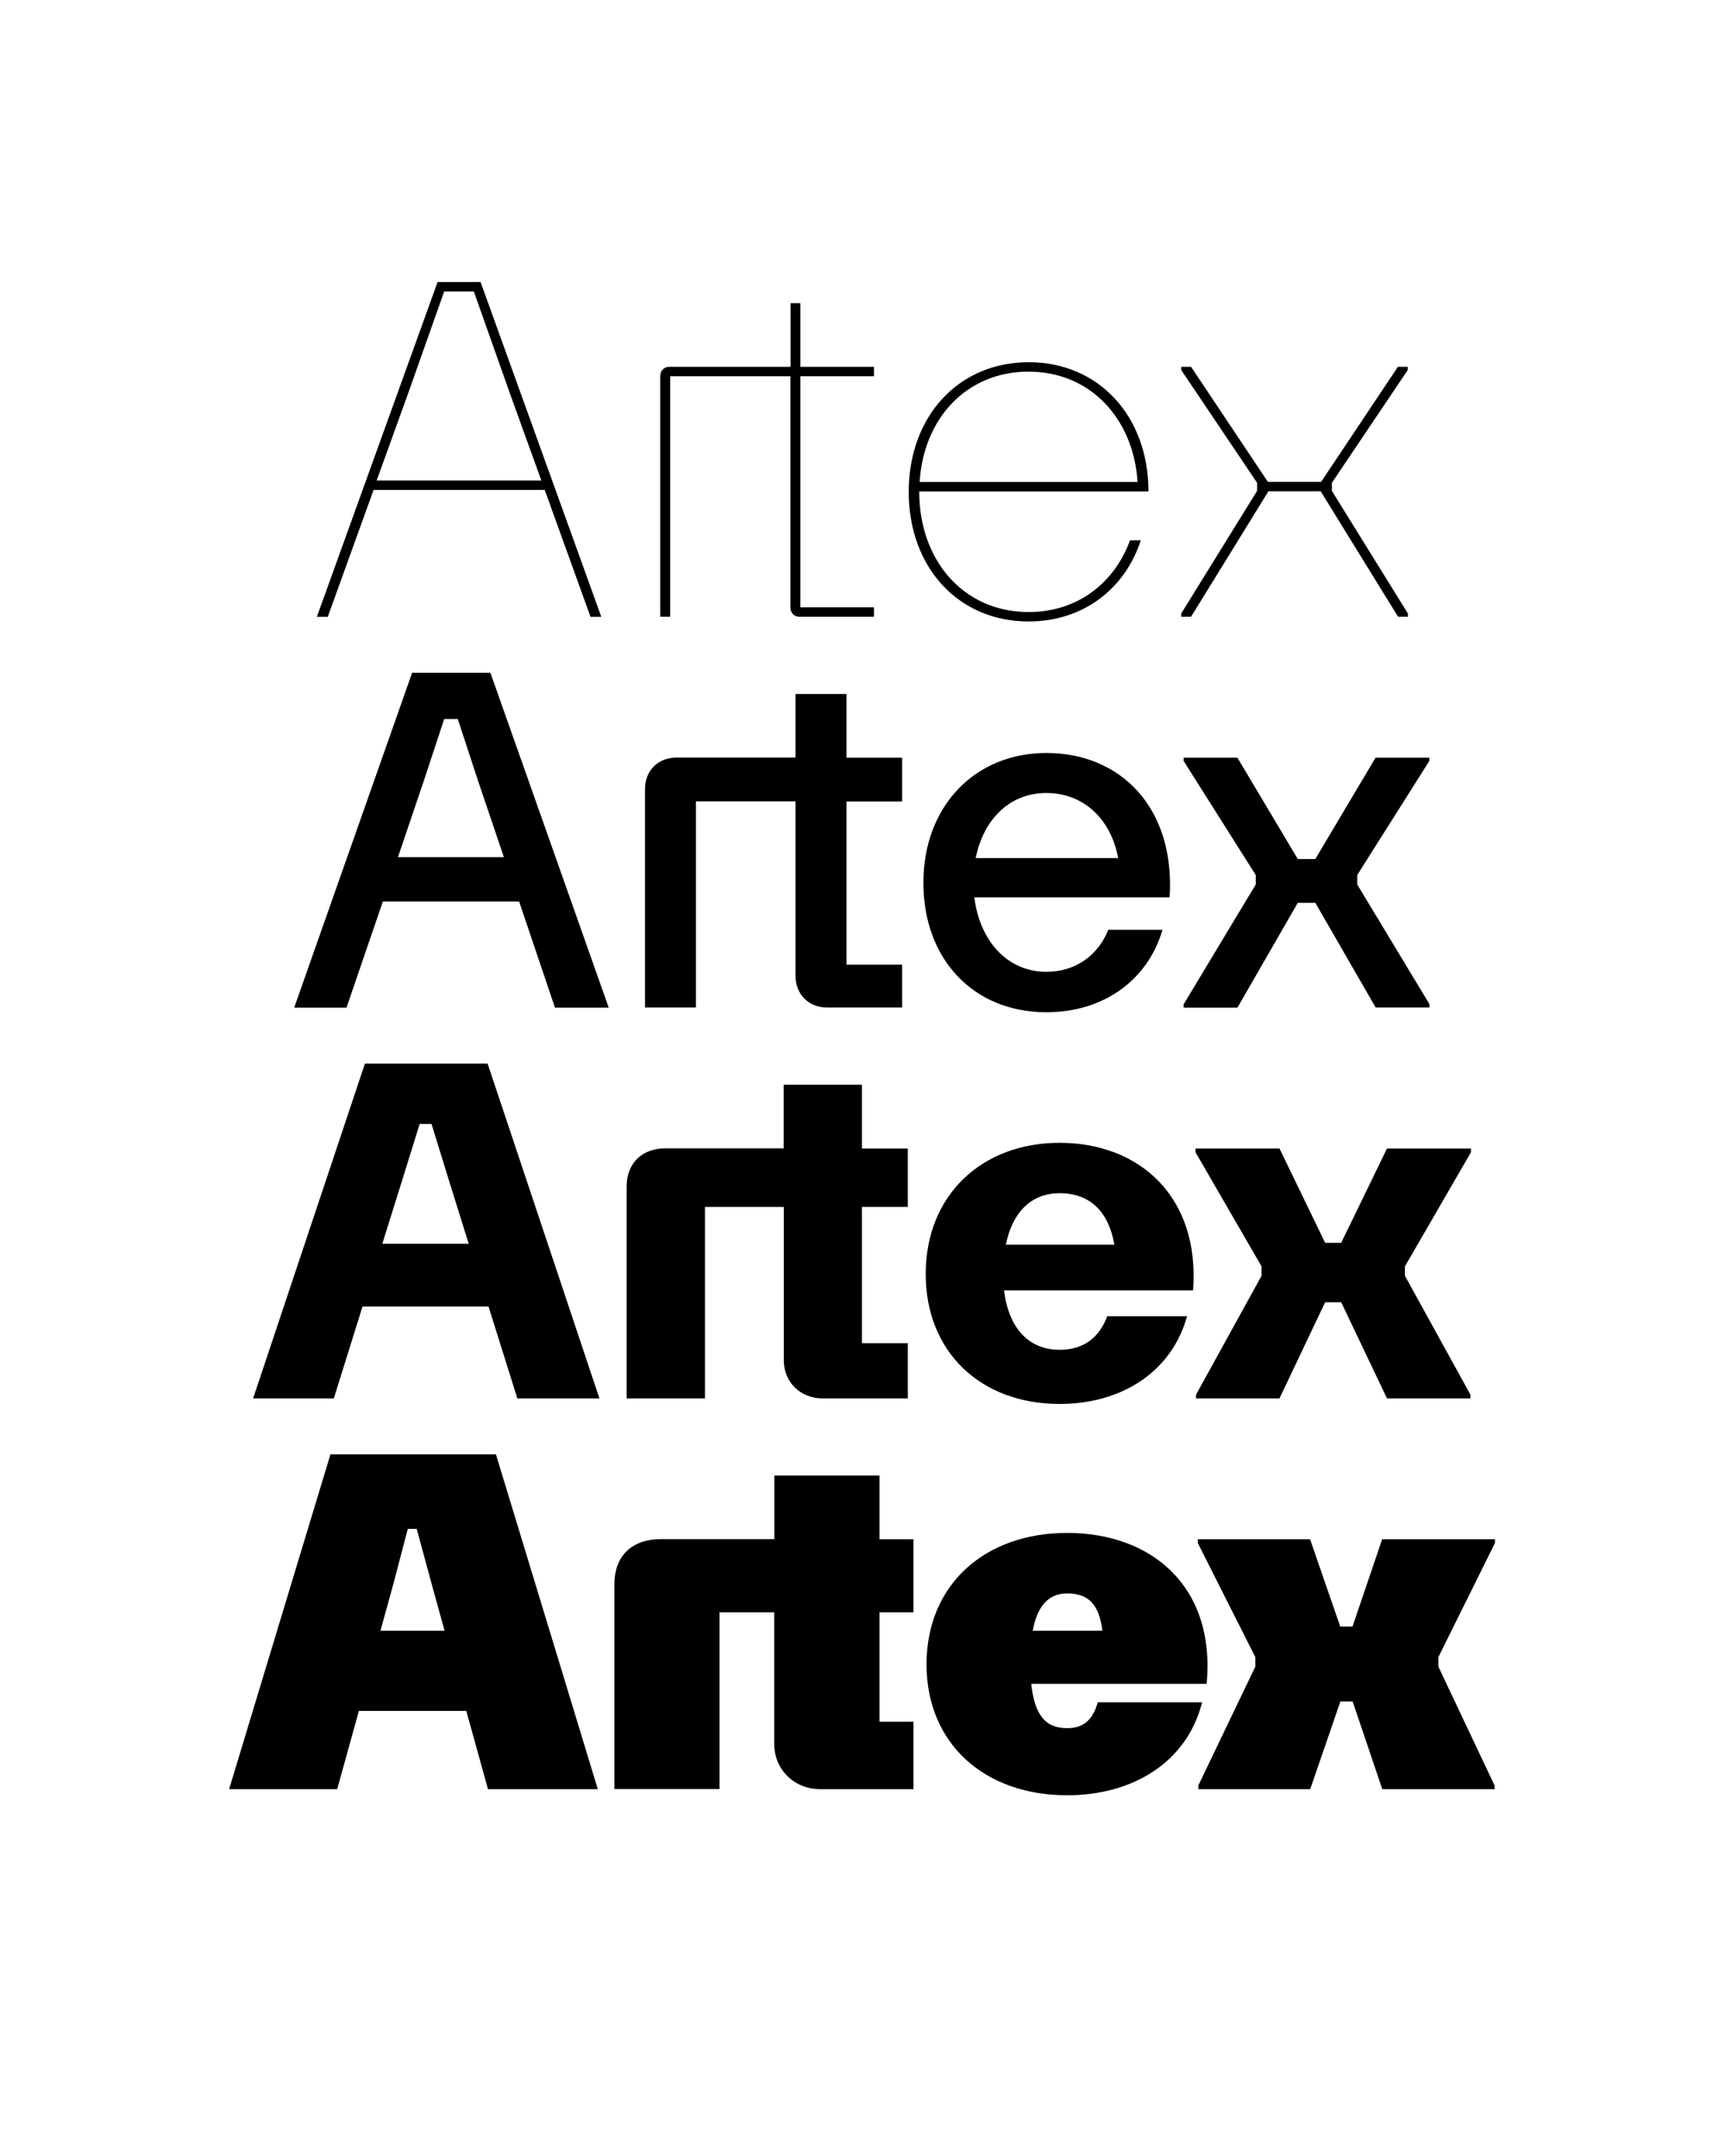
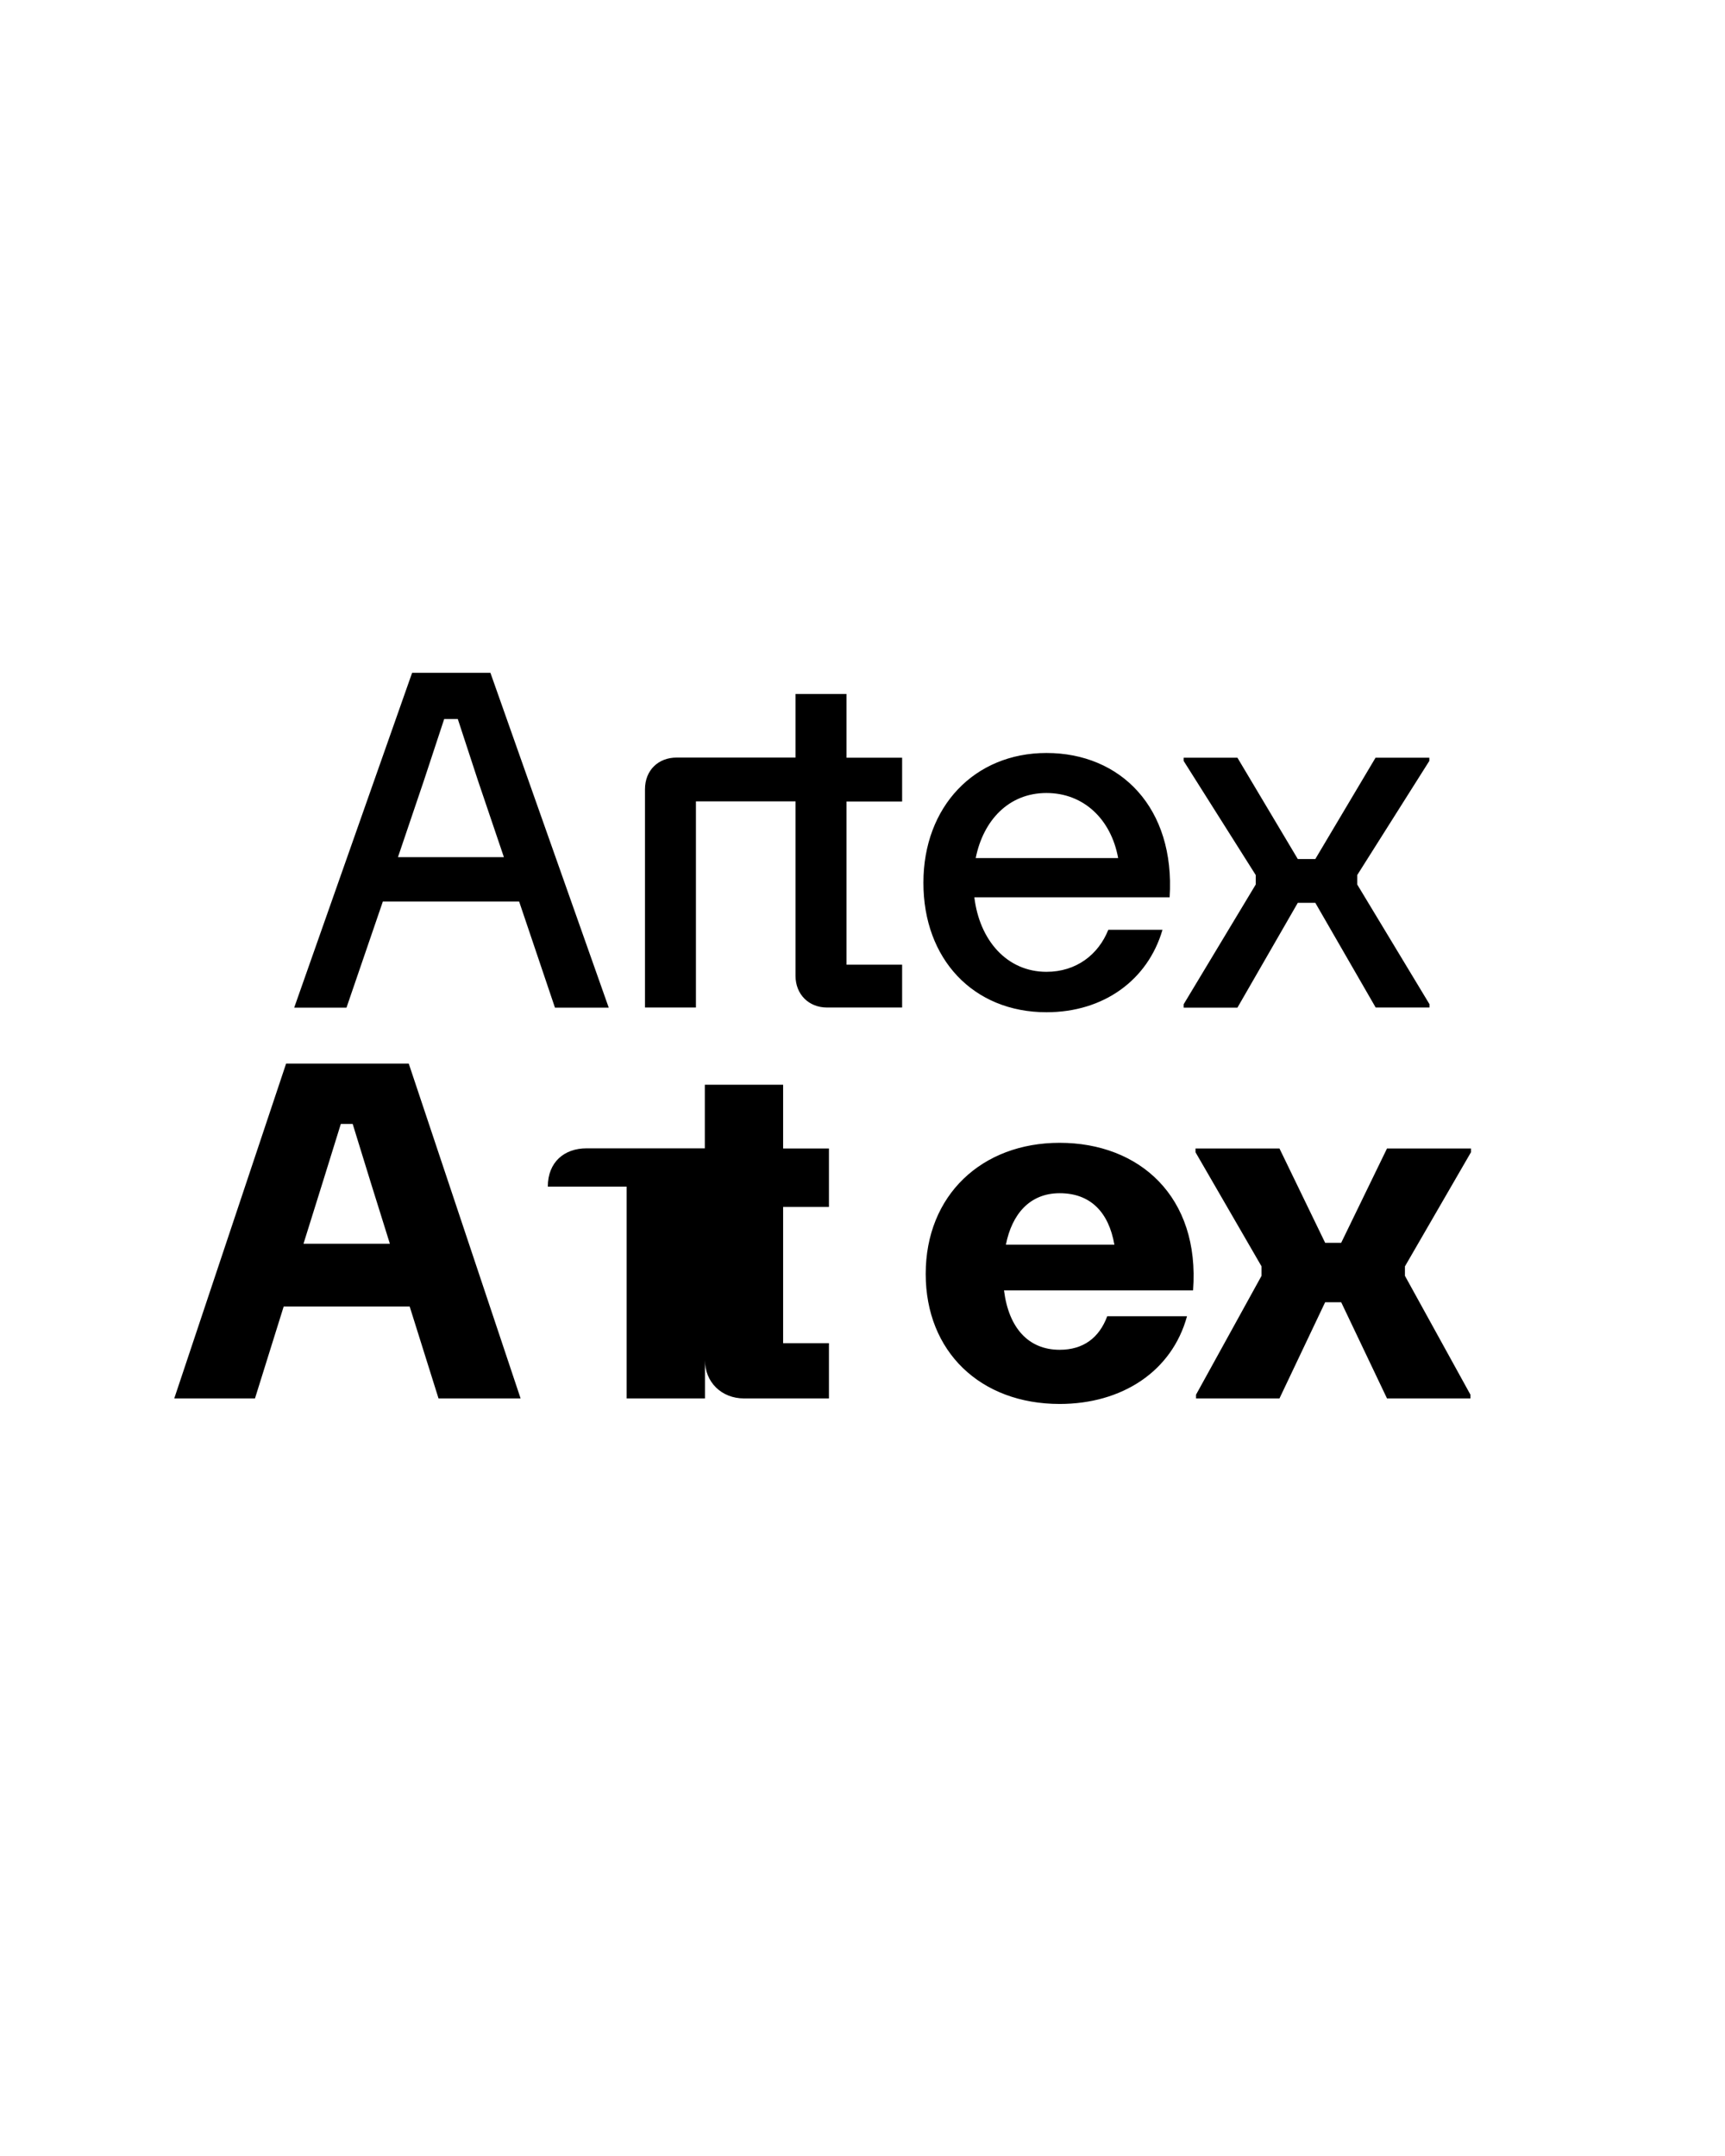
<svg xmlns="http://www.w3.org/2000/svg" enable-background="new 0 0 1280 1600" version="1.1" viewBox="0 0 1280 1600" xml:space="preserve">
-   <path d="m1067.3 1236.8v-7l42-84.7v-2.8h-83.7l-22 64.8h-9.1l-22.4-64.8h-83.3v2.8l42.7 84.7v7l-42.3 88.2v2.8h83l22.4-65.1h9.1l22 65.1h83.3v-2.8l-41.7-88.2zm-301-26.6c3.2-17.2 10.9-27.7 25.5-27.7 16.5 0 23.8 8.8 26.2 27.7h-51.7zm25.6 122.1c48.7 0 88.9-24.5 100.1-69h-77.4c-3.8 13.3-10.8 19.2-22.8 19.2-16.1 0-24.1-9.8-26.6-32.9h130.2c6.6-72.8-41.3-112-103.6-112-60.9 0-104.3 38.2-104.3 97.7 0.1 58.5 42.8 97 104.4 97m-336-156.5v151.9h78v-131.2h40.6v97.7c0 18.9 14.7 33.6 34.3 33.6h69v-50.1h-25.2v-81.2h25.2v-54.2h-25.2v-47.3h-78v47.2h-84.3c-19.7 0-34.4 10.9-34.4 33.6m-173.6 34.4 9.1-32.9 11.2-42.7h6.6l11.6 42.7 9.1 32.9h-47.6zm-112.3 117.6h80.2l16.1-58.1h79.7l16.1 58.1h81.5l-75.6-248.5h-122.8l-75.2 248.5z" />
-   <path d="m1042.5 946.8v-7l49-84.7v-2.8h-62.3l-34 70h-11.9l-33.9-70h-62.3v2.8l49 84.7v7l-48.6 88.2v2.8h61.9l33.9-71.4h11.9l34 71.4h61.9v-2.8l-48.6-88.2zm-296.1-23.1c4.5-22.8 17.8-38.2 39.9-38.2 22.8 0 36.4 14 40.6 38.2h-80.5zm39.9 118.2c46.2 0 83.3-24.1 94.5-65.1h-59.2c-6 16.1-17.8 24.9-35.3 24.9-23.1 0-37.8-16.1-41.3-44.1h140.3c5.2-69.6-39.9-109.5-99-109.5-57.8 0-99.4 38.9-99.4 97.3 0 57.7 40.6 96.5 99.4 96.5m-321.3-161.3v157.2h58.1v-142.1h58.5v113.8c0 16.1 12.2 28.3 29 28.3h63v-41h-34v-101.1h34v-43.4h-34v-47.3h-58.1v47.2h-87.8c-16.5 0-28.7 10.2-28.7 28.4m-181.3 42.4 14-44.8 13.7-44.1h8.8l13.6 44.1 14 44.8h-64.1zm-95.9 114.8h59.9l21.3-68.2h93.5l21.4 68.2h60.9l-83-248.5h-91l-83 248.5z" />
+   <path d="m1042.5 946.8v-7l49-84.7v-2.8h-62.3l-34 70h-11.9l-33.9-70h-62.3v2.8l49 84.7v7l-48.6 88.2v2.8h61.9l33.9-71.4h11.9l34 71.4h61.9v-2.8l-48.6-88.2zm-296.1-23.1c4.5-22.8 17.8-38.2 39.9-38.2 22.8 0 36.4 14 40.6 38.2h-80.5zm39.9 118.2c46.2 0 83.3-24.1 94.5-65.1h-59.2c-6 16.1-17.8 24.9-35.3 24.9-23.1 0-37.8-16.1-41.3-44.1h140.3c5.2-69.6-39.9-109.5-99-109.5-57.8 0-99.4 38.9-99.4 97.3 0 57.7 40.6 96.5 99.4 96.5m-321.3-161.3v157.2h58.1v-142.1v113.8c0 16.1 12.2 28.3 29 28.3h63v-41h-34v-101.1h34v-43.4h-34v-47.3h-58.1v47.2h-87.8c-16.5 0-28.7 10.2-28.7 28.4m-181.3 42.4 14-44.8 13.7-44.1h8.8l13.6 44.1 14 44.8h-64.1zm-95.9 114.8h59.9l21.3-68.2h93.5l21.4 68.2h60.9l-83-248.5h-91l-83 248.5z" />
  <path d="m1007.1 656.4v-7l53.5-84.7v-2.4h-39.9l-44.7 75.2h-13l-44.8-75.2h-39.9v2.4l53.5 84.7v7l-53.5 88.9v2.5h39.9l44.8-77.8h13l44.8 77.7h39.9v-2.5l-53.6-88.8zm-283.1-19.6c5.6-28 24.5-48.3 52.5-48.3 27.7 0 48 19.6 53.2 48.3h-105.7zm52.5 114.4c42.4 0 75.2-23.8 86.1-61.2h-40.2c-7.4 18.5-23.8 31.2-45.9 31.2-29.4 0-49.7-23.5-53.5-55.3h144.9c4.2-66.5-36.4-107.1-91.4-107.1-53.5 0-91.3 39.9-91.3 96.2-0.1 56.7 37 96.2 91.3 96.2m-297.9-165.5v162h37.8v-153h73.9v129.5c0 13.7 9.8 23.5 23.4 23.5h55.7v-31.8h-41.3v-121.1h41.3v-32.5h-41.3v-47.3h-37.8v47.2h-88.2c-13.7 0-23.5 9.5-23.5 23.5m-183.3 50.4 19.2-56.7 15.1-45.8h10.1l15 45.8 19.2 56.7h-78.6zm-77 111.7h38.8l27-78.8h101.1l26.6 78.8h39.9l-87.8-248.5h-58.1l-87.5 248.5z" />
-   <path d="m988.3 364.3v-6l56.3-83.7v-2.4h-7.3l-57 85.4h-39.5l-57-85.4h-7.3v2.4l56.3 83.7v6l-56.3 91v2.4h7.3l57.4-93.1h38.8l57.4 93.1h7.3v-2.4l-56.4-91zm-305.9-6.6c2.8-46.9 34.6-81.9 80.8-81.9s78 35.3 80.9 81.9h-161.7zm80.8 103.5c40.2 0 71.4-23.8 83.3-60.2h-8c-11.5 31.5-38.8 53.2-75.2 53.2-48.7 0-81.2-38.8-81.2-89.2v-0.3h170.1c0-55.7-36.8-95.9-88.9-95.9s-89 40.2-89 96.2 36.8 96.2 88.9 96.2m-273.3-182v178.5h7.4v-178.5h89.2v171.5c0 4.2 2.8 7 6.7 7h55.3v-7h-54.6v-171.5h54.6v-7h-54.6v-47.2h-7.3v47.2h-89.9c-4 0-6.8 2.9-6.8 7m-210.4 77.4 23.5-65.1 26.6-75.2h22l26.6 75.2 23.5 65.1h-122.2zm-44.4 101.2h8.1l34-94.2h127l34 94.2h8l-89.6-248.5h-31.9l-89.6 248.5z" />
</svg>